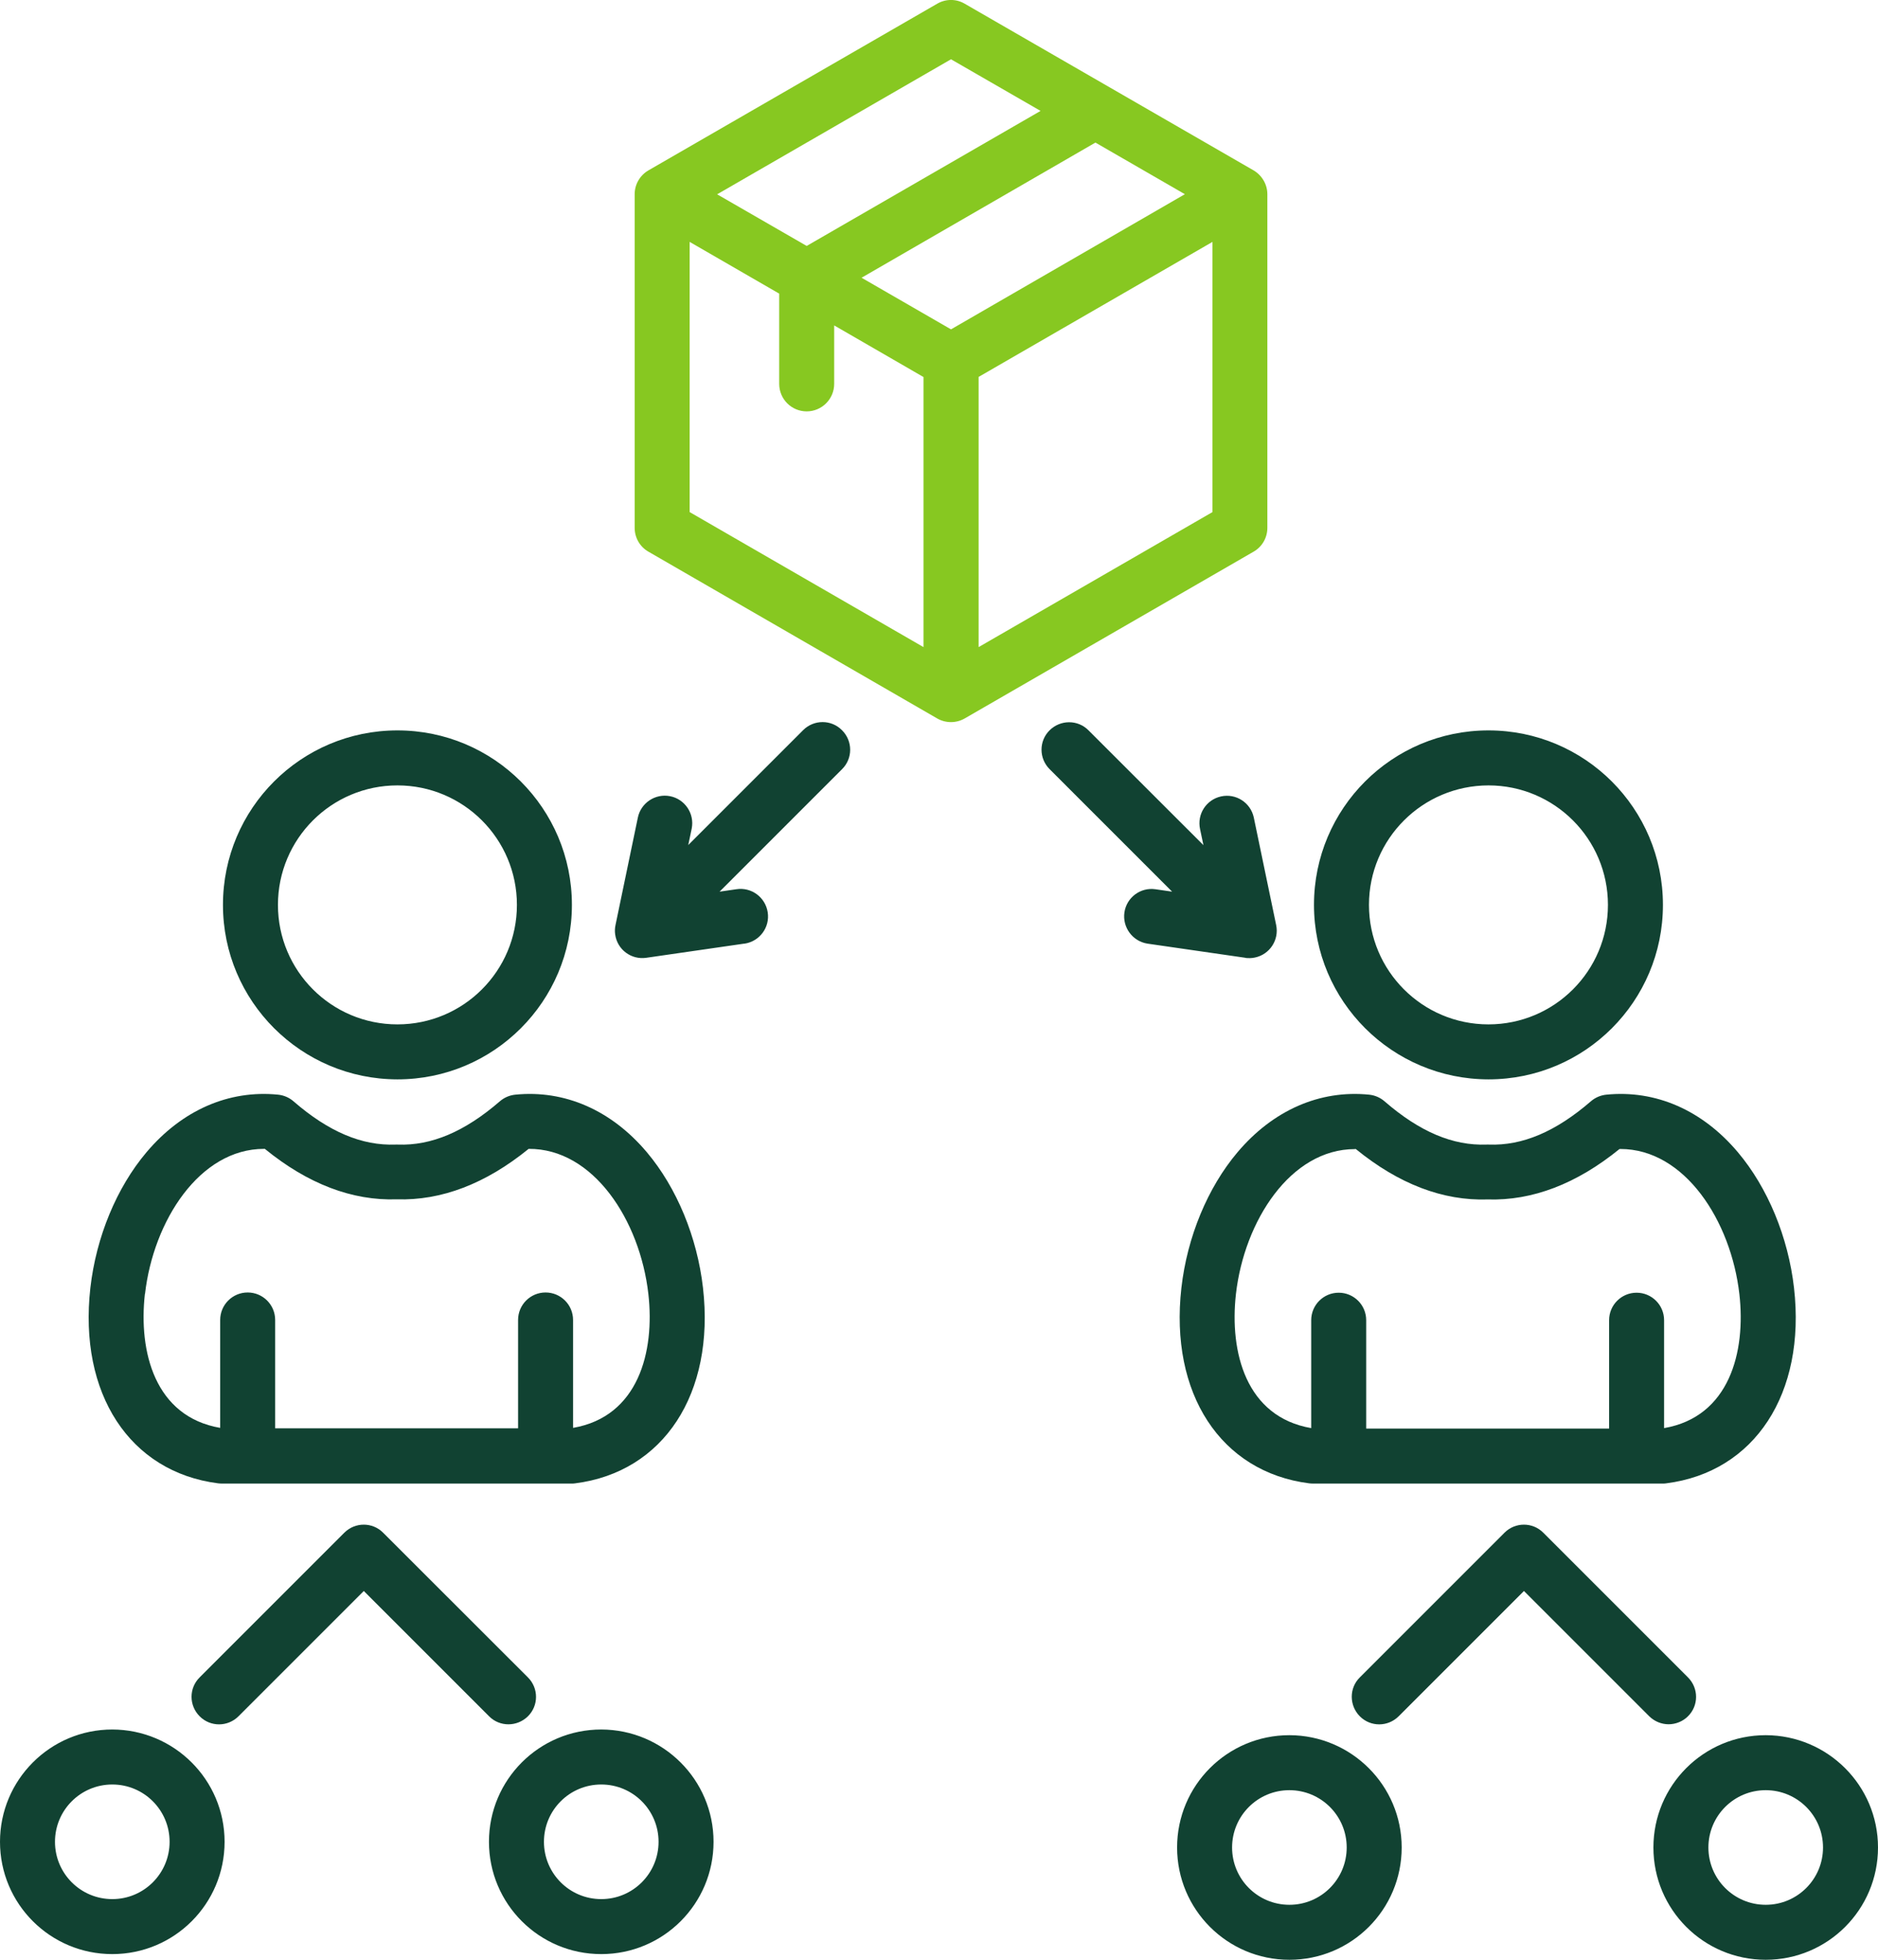
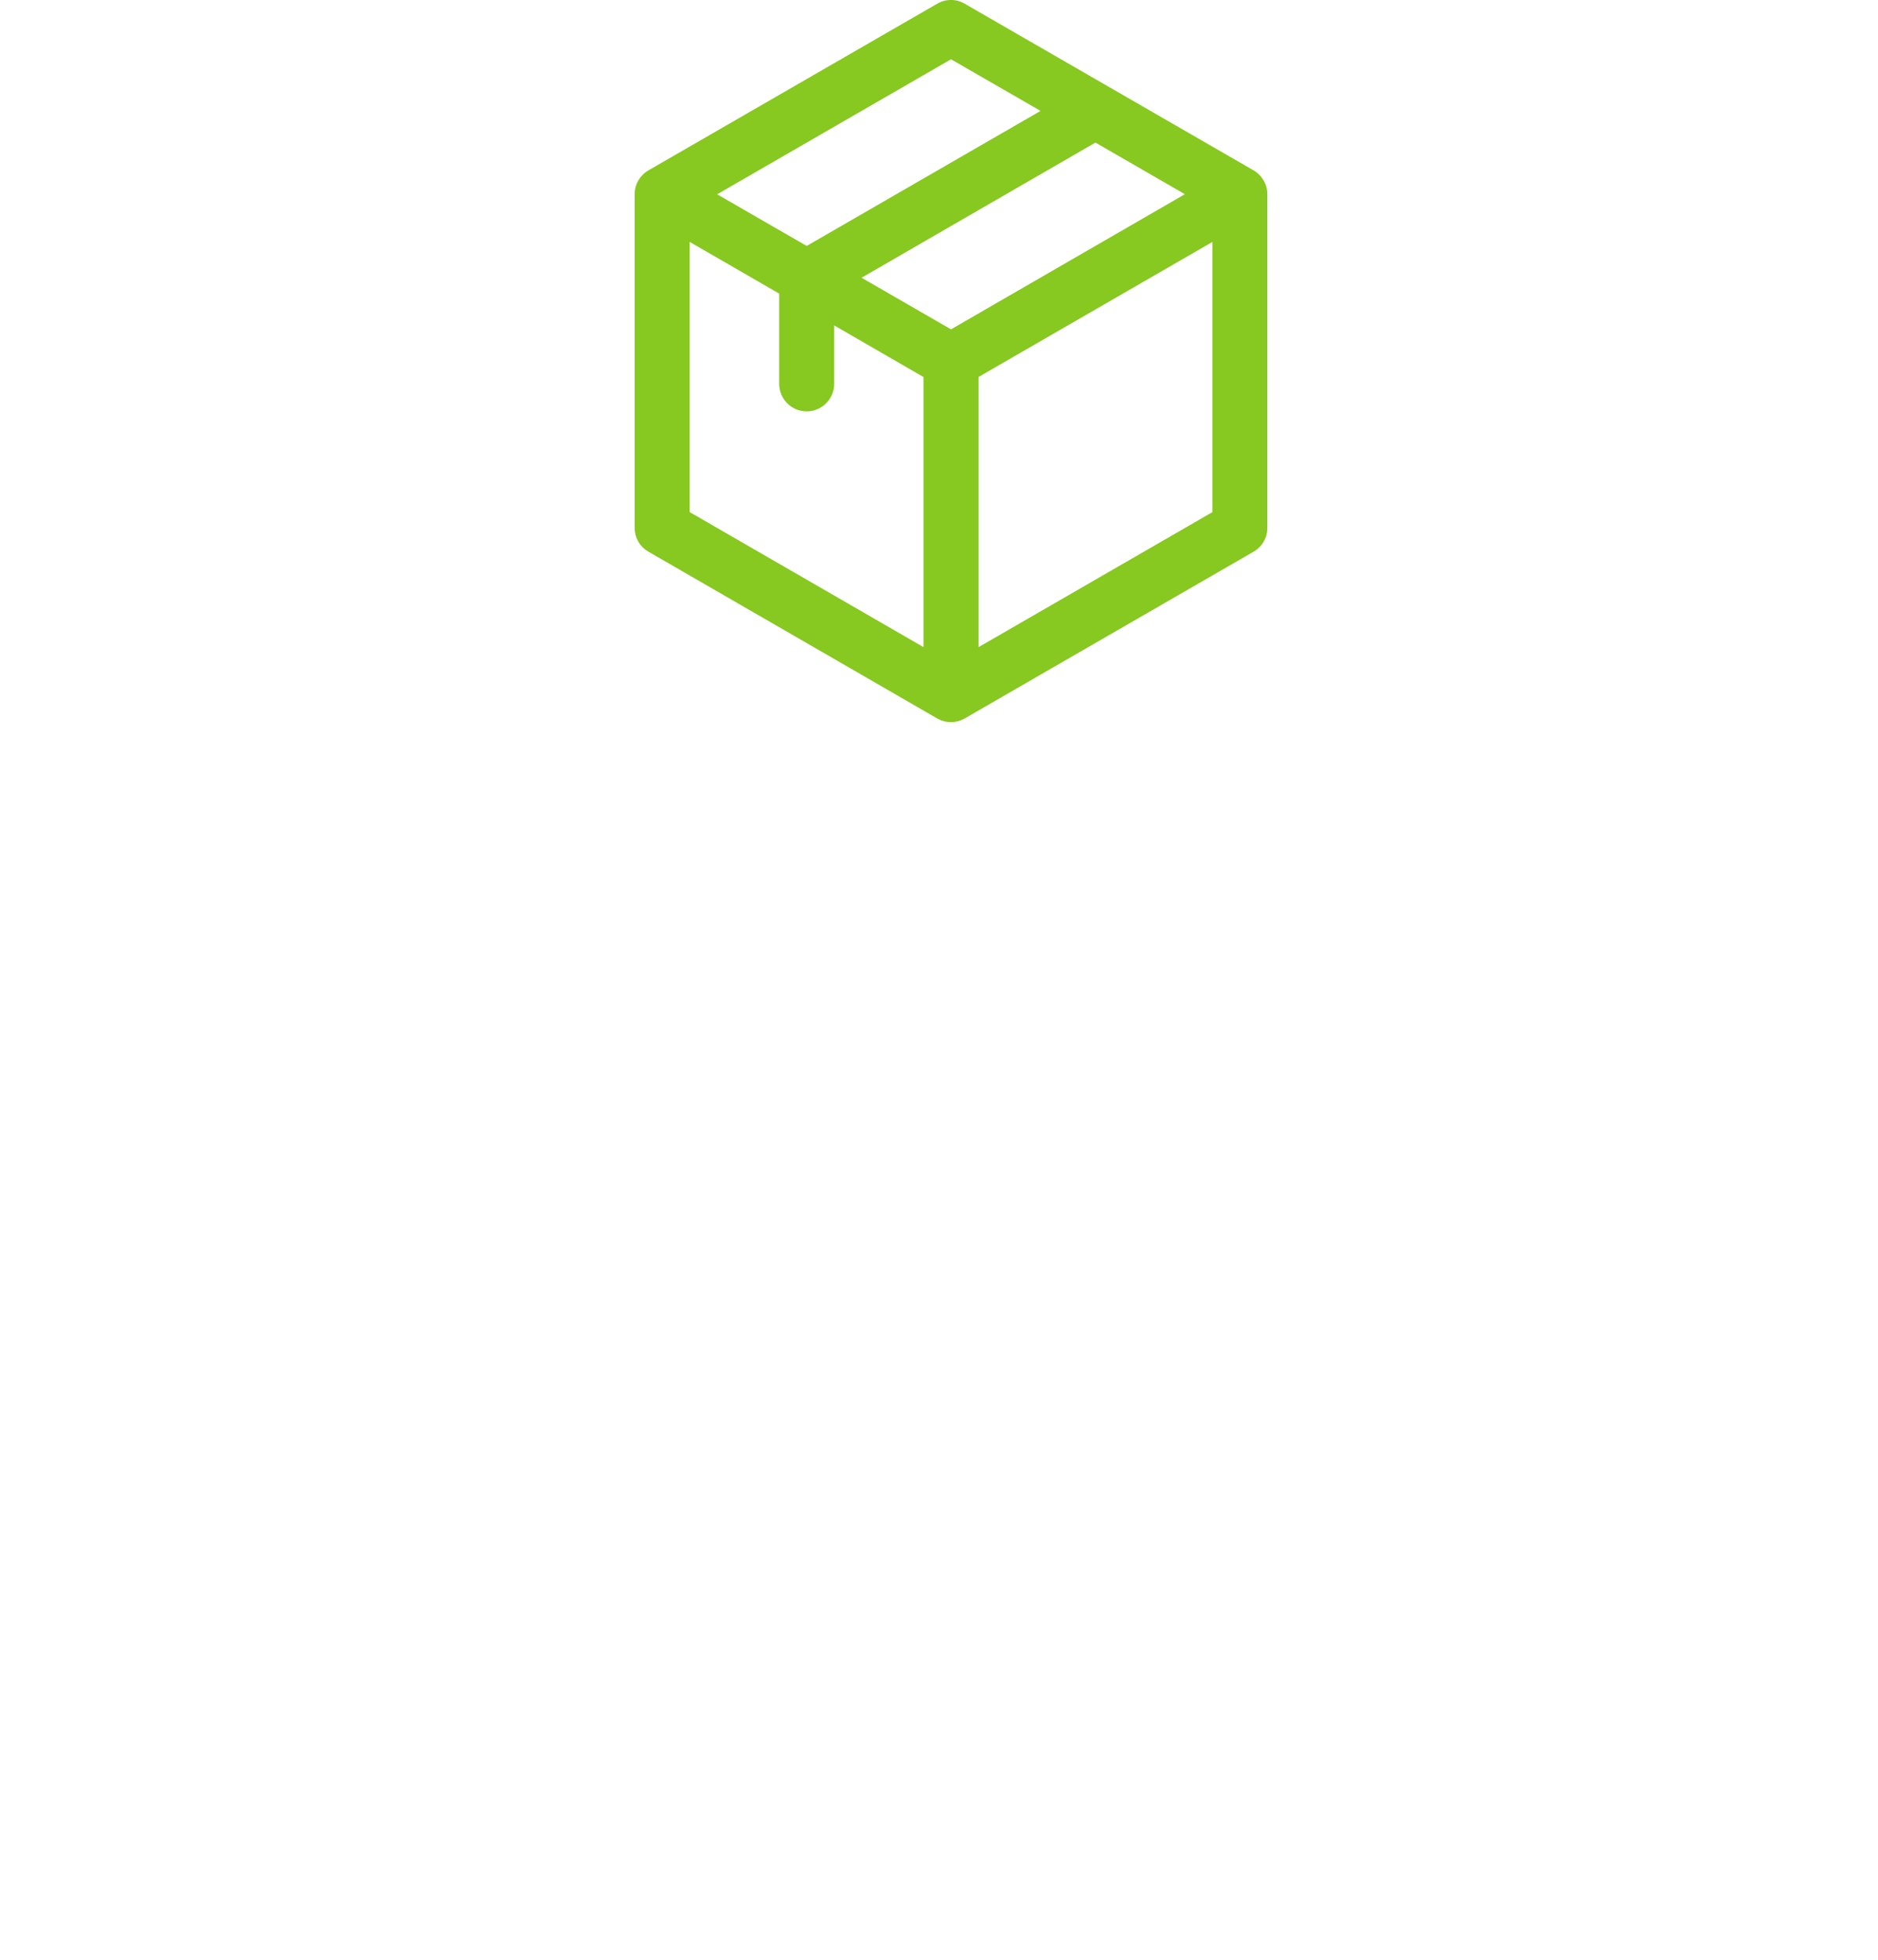
<svg xmlns="http://www.w3.org/2000/svg" id="Ebene_2" viewBox="0 0 161.89 168.93">
  <g id="Ebene_1-2">
-     <path d="M101.84,111.01c-1.03,9.11,3.39,15.88,11.01,16.85.1.01.2.02.3.02h30.19c.1,0,.2,0,.3-.02,7.62-.97,12.05-7.74,11.01-16.85-.5-4.37-2.26-8.63-4.84-11.69-3.06-3.63-7.09-5.39-11.35-4.96-.49.05-.95.25-1.32.57-3.03,2.62-5.91,3.84-8.8,3.73-.06,0-.13,0-.19,0-2.9.11-5.77-1.1-8.8-3.73-.37-.32-.83-.52-1.32-.57-4.26-.43-8.29,1.34-11.35,4.96-2.58,3.05-4.34,7.31-4.84,11.69ZM116.8,99.04h.07c3.7,3.02,7.52,4.48,11.37,4.35,3.85.12,7.67-1.34,11.37-4.35h.07c5.55,0,9.54,6.2,10.26,12.51.57,4.99-.86,10.58-6.49,11.55v-9.3c0-1.31-1.06-2.37-2.37-2.37s-2.37,1.06-2.37,2.37v9.34h-20.94v-9.34c0-1.31-1.06-2.37-2.37-2.37s-2.37,1.06-2.37,2.37v9.3c-5.63-.97-7.05-6.55-6.49-11.55.72-6.31,4.71-12.5,10.26-12.5h0ZM128.31,93.04c8.31,0,15.04-6.73,15.04-15.04s-6.73-15.04-15.04-15.04c-8.31,0-15.04,6.73-15.04,15.04h0c0,8.3,6.74,15.03,15.04,15.04h0ZM128.31,67.7c5.69,0,10.3,4.61,10.3,10.3s-4.61,10.3-10.3,10.3-10.3-4.61-10.3-10.3h0c0-5.69,4.61-10.29,10.3-10.3h0ZM18.8,127.86c.1.01.2.02.3.02h30.19c.1,0,.2,0,.3-.02,7.62-.97,12.05-7.74,11.01-16.85-.5-4.37-2.26-8.63-4.84-11.69-3.06-3.63-7.09-5.39-11.35-4.96-.49.05-.95.25-1.32.57-3.03,2.62-5.91,3.84-8.8,3.73-.06,0-.13,0-.19,0-2.9.11-5.77-1.1-8.8-3.73-.37-.32-.83-.52-1.32-.57-4.26-.43-8.29,1.34-11.35,4.96-2.58,3.05-4.34,7.31-4.84,11.69-1.03,9.11,3.39,15.88,11.01,16.85h0ZM12.5,111.54c.72-6.31,4.71-12.51,10.26-12.51h.07c3.7,3.02,7.53,4.48,11.37,4.35,3.85.12,7.67-1.34,11.37-4.35,5.58-.04,9.6,6.17,10.32,12.5.57,4.99-.86,10.58-6.49,11.55v-9.3c0-1.31-1.06-2.37-2.37-2.37s-2.37,1.06-2.37,2.37v9.34h-20.94v-9.34c0-1.31-1.06-2.37-2.37-2.37s-2.37,1.06-2.37,2.37v9.3c-5.63-.97-7.05-6.55-6.49-11.55h0ZM34.26,93.04c8.31,0,15.04-6.73,15.04-15.04,0-8.31-6.73-15.04-15.04-15.04-8.31,0-15.04,6.73-15.04,15.04h0c0,8.3,6.74,15.03,15.04,15.04h0ZM34.26,67.7c5.69,0,10.3,4.61,10.3,10.3,0,5.69-4.61,10.3-10.3,10.3-5.69,0-10.3-4.61-10.3-10.3h0c0-5.69,4.61-10.3,10.3-10.3h0ZM72.59,62.95c.93.93.93,2.43,0,3.35h0s-10.56,10.56-10.56,10.56l1.45-.21c1.29-.2,2.5.69,2.7,1.99.2,1.29-.69,2.5-1.99,2.7-.01,0-.02,0-.04,0l-8.44,1.22c-1.3.19-2.5-.71-2.68-2.01-.04-.27-.03-.55.03-.82l1.92-9.23c.25-1.28,1.5-2.12,2.78-1.87,1.28.25,2.12,1.5,1.87,2.78,0,.02,0,.03-.01.05l-.29,1.38,9.9-9.9c.93-.93,2.43-.93,3.35,0h0s0,0,0,0ZM107.36,82.56l-8.44-1.22c-1.29-.2-2.18-1.41-1.99-2.7.19-1.28,1.38-2.17,2.66-1.99l1.45.21-10.56-10.56c-.93-.93-.93-2.43,0-3.35s2.43-.93,3.35,0l9.91,9.9-.29-1.38c-.28-1.28.53-2.54,1.81-2.82,1.28-.28,2.54.53,2.82,1.81,0,.02,0,.03.01.05l1.92,9.23c.27,1.28-.56,2.54-1.84,2.8-.27.06-.55.06-.82.03h0ZM42.16,147.94l-10.8-10.8-10.8,10.8c-.93.93-2.43.93-3.35,0-.93-.93-.93-2.43,0-3.35h0l12.47-12.47c.93-.93,2.43-.93,3.35,0,0,0,0,0,0,0l12.48,12.47c.93.93.93,2.43,0,3.35s-2.43.93-3.35,0h0ZM143.85,148.63c-.63,0-1.23-.25-1.68-.69l-10.8-10.8-10.8,10.8c-.93.93-2.43.93-3.35,0s-.93-2.43,0-3.35l12.47-12.47c.93-.93,2.43-.93,3.35,0h0s12.47,12.47,12.47,12.47c.93.93.93,2.43,0,3.35-.44.44-1.05.69-1.68.69h0ZM9.68,149.08C4.33,149.08,0,153.42,0,158.76c0,5.35,4.33,9.68,9.68,9.68,5.35,0,9.68-4.33,9.68-9.68,0-5.34-4.34-9.67-9.68-9.68h0ZM9.68,163.7c-2.73,0-4.94-2.21-4.94-4.94,0-2.73,2.21-4.94,4.94-4.94,2.73,0,4.94,2.21,4.94,4.94,0,2.73-2.21,4.94-4.94,4.94h0ZM51.83,149.08c-5.35,0-9.68,4.33-9.68,9.68s4.33,9.68,9.68,9.68,9.68-4.33,9.68-9.68h0c0-5.34-4.34-9.67-9.68-9.68ZM51.83,163.7c-2.73,0-4.94-2.21-4.94-4.94,0-2.73,2.21-4.94,4.94-4.94s4.94,2.21,4.94,4.94h0c0,2.73-2.21,4.94-4.94,4.94ZM111.15,149.57c-5.35,0-9.68,4.33-9.68,9.68,0,5.35,4.33,9.68,9.68,9.68,5.35,0,9.68-4.33,9.68-9.68h0c0-5.34-4.34-9.67-9.68-9.68h0ZM111.15,164.19c-2.73,0-4.94-2.21-4.94-4.94,0-2.73,2.21-4.94,4.94-4.94,2.73,0,4.94,2.21,4.94,4.94h0c0,2.73-2.21,4.94-4.94,4.94h0ZM152.21,149.57c-5.35,0-9.68,4.33-9.68,9.68,0,5.35,4.33,9.68,9.68,9.68,5.35,0,9.68-4.33,9.68-9.68h0c0-5.34-4.34-9.67-9.68-9.68h0ZM152.21,164.19c-2.73,0-4.94-2.21-4.94-4.94,0-2.73,2.21-4.94,4.94-4.94,2.73,0,4.94,2.21,4.94,4.94h0c0,2.73-2.21,4.94-4.94,4.94h0Z" style="fill:#114232;" />
-     <path d="M108.07,14.69L83.16.32c-.73-.43-1.63-.43-2.37,0l-24.9,14.37c-.73.43-1.18,1.21-1.18,2.05v28.76c0,.85.45,1.63,1.18,2.05l24.9,14.38c.73.42,1.64.42,2.37,0l24.91-14.38c.73-.42,1.18-1.2,1.18-2.05v-28.76c0-.84-.46-1.62-1.18-2.05ZM81.98,5.11l7.72,4.45-20.16,11.64-7.72-4.45,20.16-11.64ZM79.61,55.78l-20.16-11.64v-23.29l7.72,4.46v7.78c0,1.31,1.06,2.37,2.37,2.37s2.37-1.07,2.37-2.37v-5.04l7.7,4.45v23.28ZM81.98,28.39l-7.71-4.45,20.16-11.65,7.71,4.45-20.16,11.65ZM104.52,44.14l-20.16,11.64v-23.29l20.16-11.64v23.29Z" style="fill:#87c821;" />
+     <path d="M108.07,14.69L83.16.32c-.73-.43-1.63-.43-2.37,0l-24.9,14.37c-.73.43-1.18,1.21-1.18,2.05v28.76c0,.85.45,1.63,1.18,2.05l24.9,14.38c.73.42,1.64.42,2.37,0l24.91-14.38c.73-.42,1.18-1.2,1.18-2.05v-28.76c0-.84-.46-1.62-1.18-2.05ZM81.98,5.11l7.72,4.45-20.16,11.64-7.72-4.45,20.16-11.64M79.61,55.78l-20.16-11.64v-23.29l7.72,4.46v7.78c0,1.31,1.06,2.37,2.37,2.37s2.37-1.07,2.37-2.37v-5.04l7.7,4.45v23.28ZM81.98,28.39l-7.71-4.45,20.16-11.65,7.71,4.45-20.16,11.65ZM104.52,44.14l-20.16,11.64v-23.29l20.16-11.64v23.29Z" style="fill:#87c821;" />
  </g>
</svg>